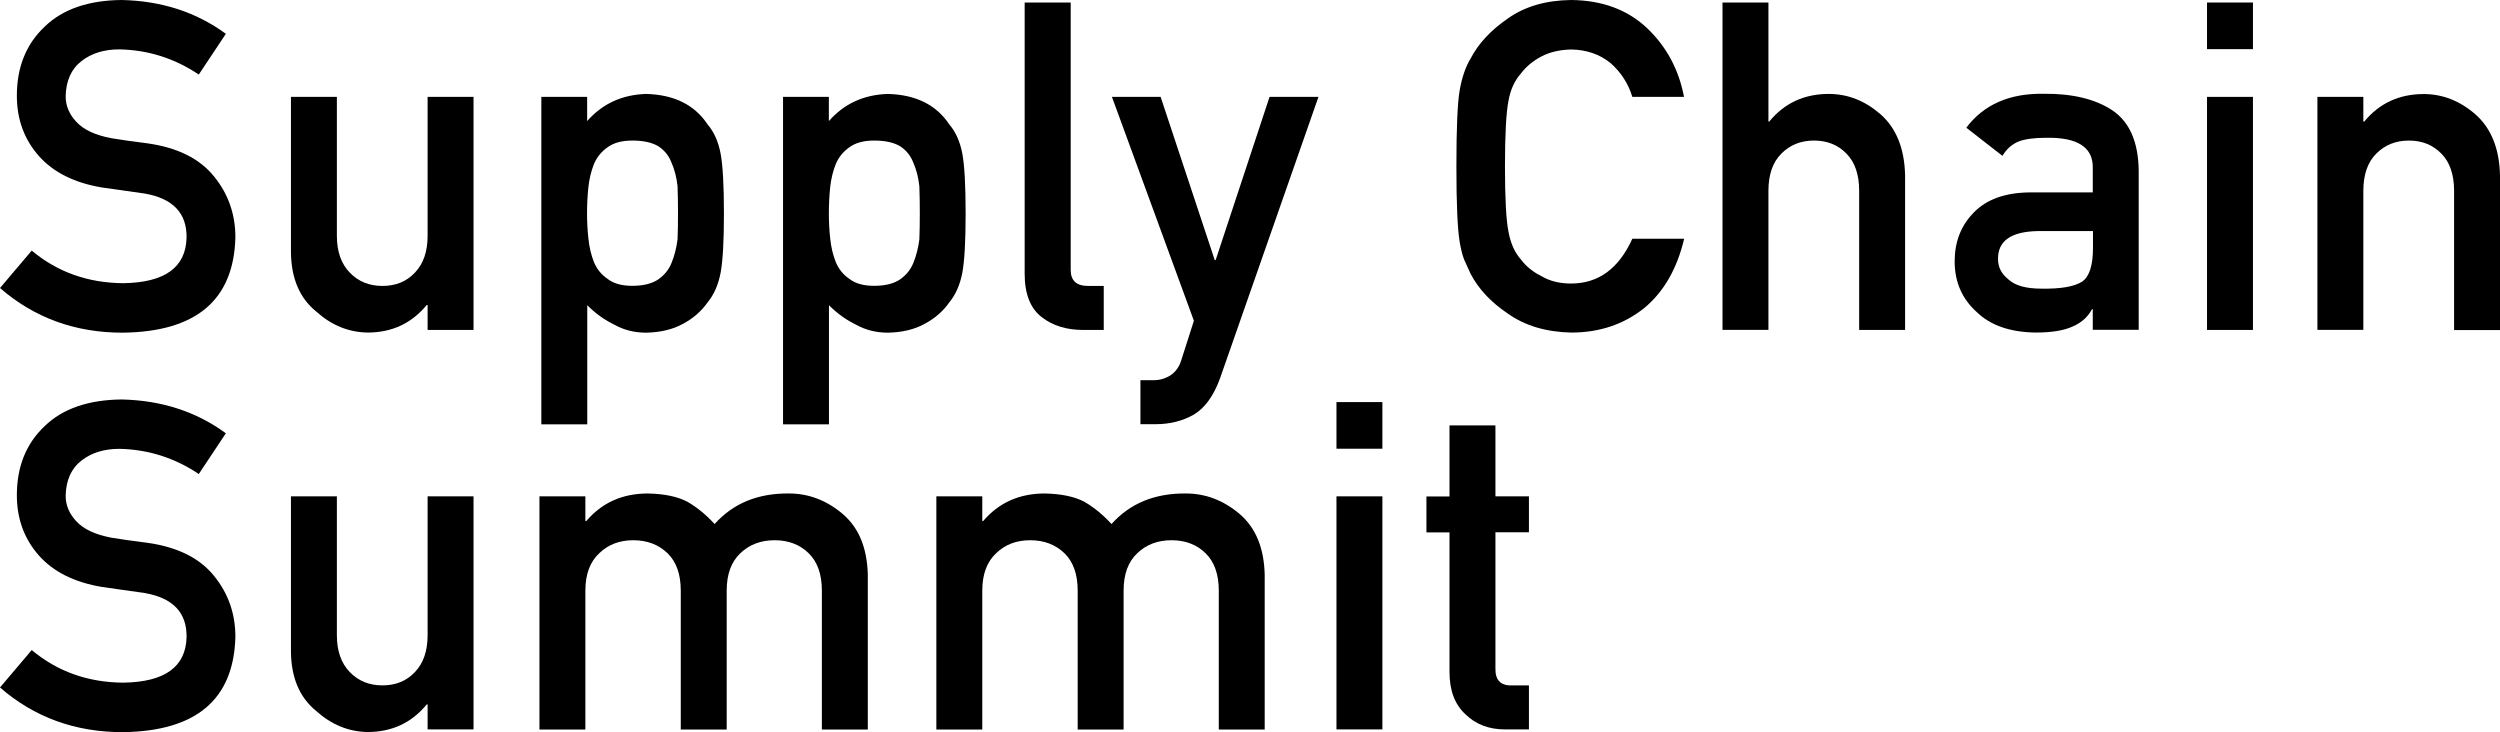
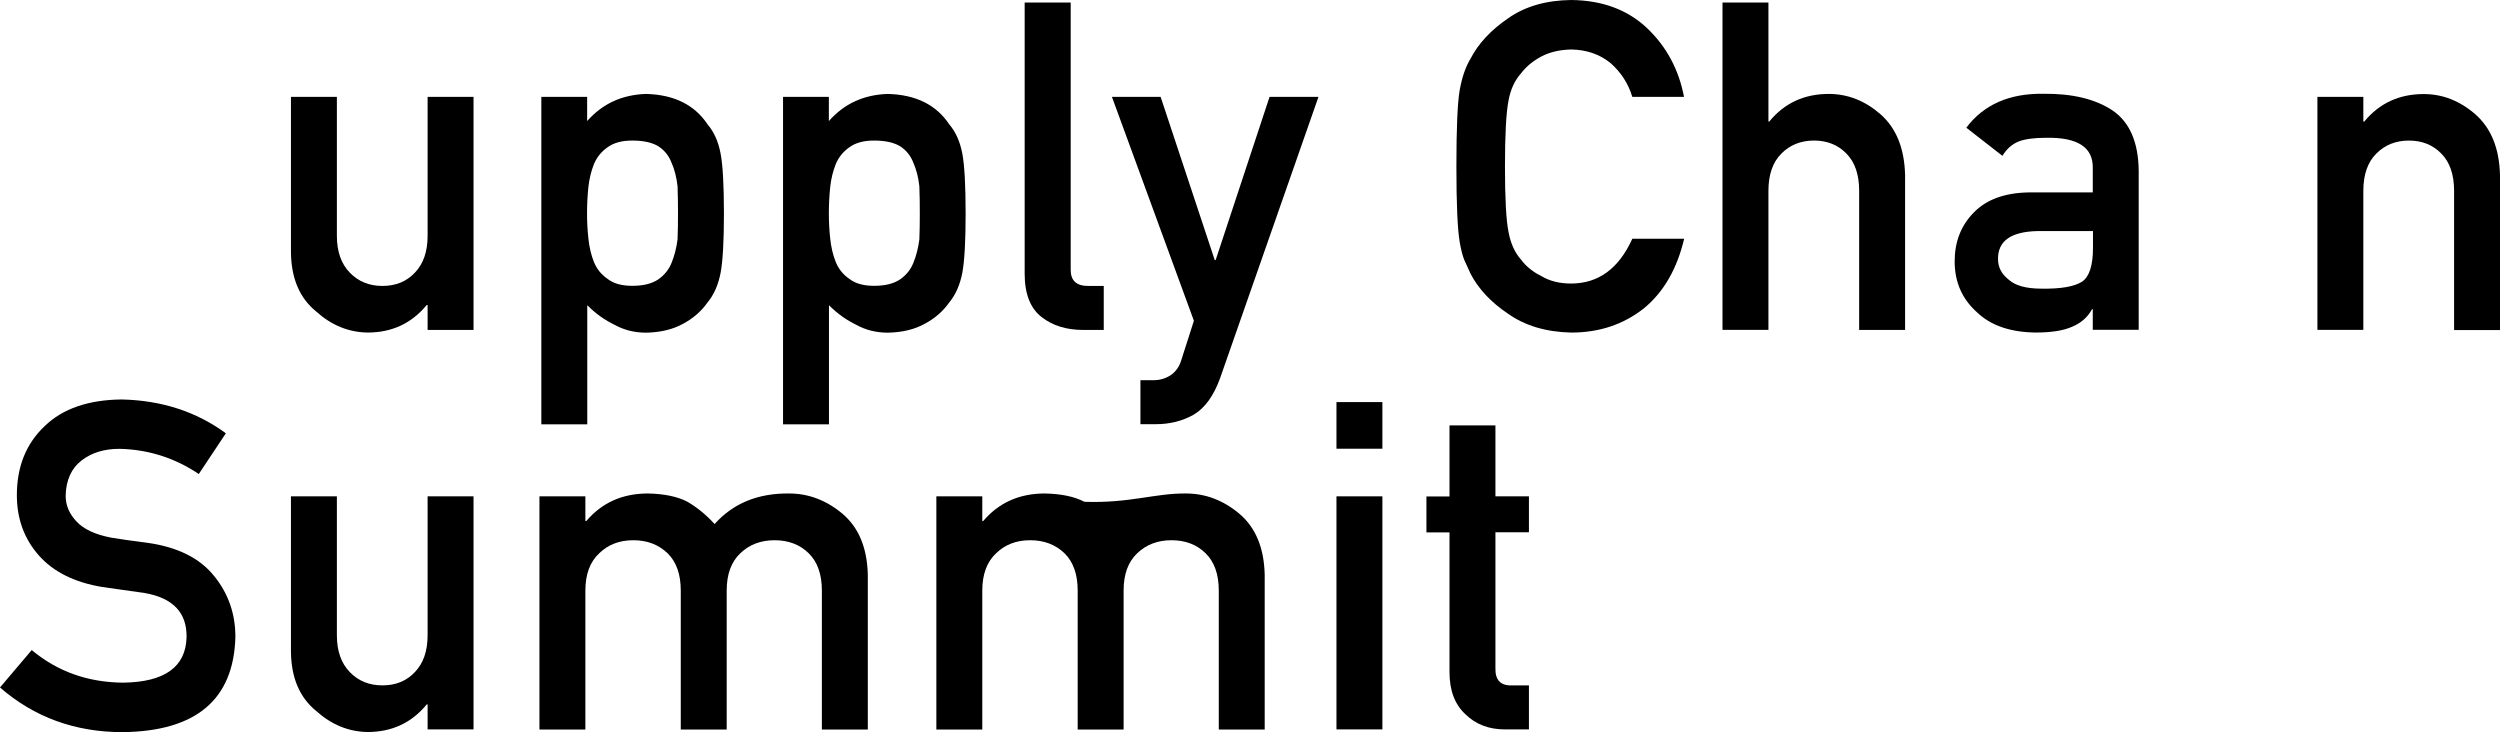
<svg xmlns="http://www.w3.org/2000/svg" width="140" height="41" viewBox="0 0 140 41" fill="none">
-   <path d="M1.777 14.033C3.212 15.234 4.914 15.841 6.889 15.859C9.225 15.829 10.411 14.977 10.448 13.303C10.467 11.936 9.684 11.114 8.1 10.838C7.374 10.74 6.585 10.624 5.721 10.501C4.174 10.244 3 9.655 2.193 8.754C1.36 7.822 0.944 6.688 0.944 5.358C0.944 3.758 1.466 2.464 2.51 1.484C3.522 0.509 4.957 0.018 6.815 0C9.051 0.049 10.995 0.68 12.648 1.894L11.132 4.175C9.784 3.268 8.293 2.795 6.678 2.765C5.839 2.765 5.137 2.979 4.578 3.409C3.994 3.856 3.696 4.518 3.677 5.395C3.677 5.922 3.876 6.4 4.28 6.829C4.684 7.265 5.33 7.565 6.218 7.737C6.709 7.822 7.386 7.914 8.243 8.025C9.927 8.258 11.175 8.877 11.983 9.876C12.784 10.857 13.182 11.997 13.182 13.297C13.089 16.803 10.989 18.581 6.87 18.63C4.205 18.63 1.919 17.797 0 16.129L1.777 14.033Z" fill="black" />
  <path d="M16.293 5.425H18.865V13.204C18.865 14.087 19.107 14.774 19.591 15.27C20.07 15.767 20.679 16.012 21.418 16.012C22.157 16.012 22.766 15.767 23.232 15.27C23.71 14.774 23.946 14.087 23.946 13.204V5.425H26.518V18.476H23.946V17.079H23.896C23.052 18.109 21.946 18.623 20.579 18.623C19.517 18.605 18.56 18.213 17.709 17.447C16.777 16.692 16.305 15.583 16.293 14.105V5.425Z" fill="black" />
  <path d="M30.309 5.425H32.88V6.78C33.738 5.805 34.837 5.303 36.185 5.26C37.757 5.303 38.9 5.873 39.627 6.97C39.981 7.381 40.223 7.92 40.353 8.595C40.478 9.257 40.54 10.379 40.54 11.966C40.54 13.511 40.478 14.615 40.353 15.283C40.223 15.951 39.981 16.503 39.627 16.932C39.273 17.435 38.806 17.839 38.235 18.14C37.67 18.452 36.986 18.612 36.191 18.63C35.533 18.63 34.949 18.483 34.427 18.195C33.868 17.925 33.352 17.564 32.887 17.091V23.761H30.315V5.425H30.309ZM35.409 16.006C36.017 16.006 36.496 15.89 36.856 15.651C37.21 15.406 37.459 15.093 37.608 14.719C37.769 14.327 37.881 13.885 37.943 13.407C37.962 12.935 37.968 12.451 37.968 11.954C37.968 11.433 37.962 10.924 37.943 10.428C37.887 9.931 37.775 9.496 37.608 9.116C37.459 8.723 37.21 8.411 36.856 8.184C36.502 7.976 36.024 7.871 35.409 7.871C34.831 7.871 34.377 7.994 34.036 8.239C33.682 8.484 33.421 8.803 33.259 9.195C33.104 9.588 32.998 10.017 32.949 10.483C32.899 10.973 32.874 11.464 32.874 11.96C32.874 12.42 32.899 12.886 32.949 13.346C32.998 13.836 33.104 14.278 33.259 14.67C33.421 15.068 33.682 15.387 34.036 15.626C34.371 15.884 34.831 16.006 35.409 16.006Z" fill="black" />
  <path d="M43.844 5.425H46.416V6.78C47.273 5.805 48.372 5.303 49.72 5.26C51.292 5.303 52.435 5.873 53.162 6.97C53.516 7.381 53.758 7.92 53.889 8.595C54.013 9.257 54.075 10.379 54.075 11.966C54.075 13.511 54.013 14.615 53.889 15.283C53.758 15.951 53.516 16.503 53.162 16.932C52.808 17.435 52.342 17.839 51.77 18.14C51.205 18.452 50.522 18.612 49.727 18.63C49.068 18.63 48.484 18.483 47.962 18.195C47.403 17.925 46.888 17.564 46.422 17.091V23.761H43.85V5.425H43.844ZM48.95 16.006C49.559 16.006 50.037 15.89 50.397 15.651C50.752 15.406 51 15.093 51.149 14.719C51.31 14.327 51.422 13.885 51.484 13.407C51.503 12.935 51.509 12.451 51.509 11.954C51.509 11.433 51.503 10.924 51.484 10.428C51.429 9.931 51.317 9.496 51.149 9.116C51 8.723 50.752 8.411 50.397 8.184C50.043 7.976 49.565 7.871 48.95 7.871C48.372 7.871 47.919 7.994 47.577 8.239C47.223 8.484 46.962 8.803 46.801 9.195C46.645 9.588 46.54 10.017 46.49 10.483C46.44 10.973 46.416 11.464 46.416 11.96C46.416 12.42 46.44 12.886 46.49 13.346C46.54 13.836 46.645 14.278 46.801 14.67C46.962 15.068 47.223 15.387 47.577 15.626C47.913 15.884 48.372 16.006 48.95 16.006Z" fill="black" />
  <path d="M57.387 0.141H59.959V15.117C59.959 15.712 60.282 16.012 60.922 16.012H61.81V18.477H60.661C59.723 18.477 58.953 18.238 58.344 17.765C57.704 17.281 57.381 16.466 57.381 15.326V0.141H57.387Z" fill="black" />
  <path d="M62.268 5.425H64.995L68.026 14.565H68.076L71.095 5.425H73.834L68.324 21.18C67.97 22.161 67.479 22.841 66.858 23.215C66.225 23.577 65.51 23.755 64.715 23.755H63.864V21.29H64.616C64.951 21.29 65.262 21.198 65.554 21.014C65.84 20.818 66.044 20.536 66.156 20.156L66.858 17.962L62.268 5.425Z" fill="black" />
  <path d="M94.317 13.352C93.919 15.05 93.168 16.356 92.056 17.269C90.913 18.171 89.559 18.624 87.993 18.624C86.577 18.593 85.397 18.238 84.452 17.57C83.49 16.926 82.794 16.178 82.353 15.332C82.222 15.056 82.104 14.793 81.993 14.541C81.893 14.284 81.812 13.953 81.744 13.56C81.62 12.825 81.558 11.409 81.558 9.312C81.558 7.185 81.62 5.756 81.744 5.039C81.874 4.316 82.079 3.733 82.347 3.292C82.781 2.446 83.483 1.692 84.446 1.03C85.39 0.362 86.571 0.018 87.987 0C89.72 0.018 91.136 0.539 92.23 1.569C93.323 2.605 94.013 3.893 94.305 5.425H91.41C91.186 4.684 90.782 4.058 90.198 3.537C89.59 3.041 88.85 2.783 87.975 2.771C87.335 2.789 86.782 2.918 86.316 3.163C85.844 3.415 85.465 3.727 85.179 4.107C84.825 4.5 84.589 5.009 84.477 5.634C84.347 6.29 84.278 7.522 84.278 9.324C84.278 11.127 84.347 12.353 84.477 12.99C84.595 13.628 84.825 14.143 85.179 14.541C85.465 14.921 85.844 15.228 86.316 15.461C86.776 15.737 87.329 15.878 87.975 15.878C89.509 15.878 90.652 15.044 91.41 13.37H94.317V13.352Z" fill="black" />
  <path d="M96.46 0.141H99.032V6.804H99.081C99.926 5.774 101.038 5.26 102.411 5.26C103.473 5.26 104.442 5.64 105.318 6.406C106.188 7.178 106.648 8.306 106.685 9.802V18.477H104.113V10.691C104.113 9.778 103.877 9.079 103.399 8.601C102.933 8.116 102.324 7.871 101.585 7.871C100.846 7.871 100.237 8.116 99.758 8.601C99.274 9.079 99.032 9.778 99.032 10.691V18.471H96.46V0.141Z" fill="black" />
  <path d="M117.201 17.317H117.151C116.915 17.758 116.543 18.089 116.039 18.297C115.549 18.518 114.865 18.622 113.989 18.622C112.561 18.604 111.455 18.218 110.685 17.464C109.871 16.728 109.461 15.784 109.461 14.638C109.461 13.54 109.815 12.633 110.523 11.91C111.231 11.174 112.269 10.794 113.629 10.775H117.195V9.396C117.213 8.244 116.338 7.68 114.567 7.716C113.927 7.716 113.418 7.784 113.051 7.919C112.666 8.078 112.362 8.348 112.138 8.728L110.113 7.152C111.088 5.853 112.536 5.221 114.443 5.252C116.052 5.234 117.338 5.546 118.301 6.184C119.263 6.84 119.748 7.962 119.767 9.556V18.469H117.195V17.317H117.201ZM117.201 12.94H114.114C112.61 12.97 111.871 13.497 111.89 14.515C111.89 14.963 112.082 15.336 112.474 15.649C112.846 15.992 113.455 16.164 114.312 16.164C115.393 16.183 116.151 16.054 116.598 15.772C117.002 15.496 117.207 14.864 117.207 13.884V12.94H117.201Z" fill="black" />
-   <path d="M123.593 0.141H126.165V2.752H123.593V0.141ZM123.593 5.425H126.165V18.477H123.593V5.425Z" fill="black" />
  <path d="M129.775 5.426H132.347V6.811H132.397C133.242 5.782 134.354 5.267 135.726 5.267C136.789 5.267 137.758 5.647 138.634 6.413C139.503 7.185 139.963 8.313 140 9.809V18.484H137.429V10.692C137.429 9.779 137.192 9.08 136.714 8.602C136.248 8.117 135.639 7.872 134.9 7.872C134.161 7.872 133.552 8.117 133.074 8.602C132.589 9.08 132.347 9.779 132.347 10.692V18.471H129.775V5.426Z" fill="black" />
  <path d="M1.777 36.403C3.212 37.604 4.914 38.211 6.889 38.229C9.225 38.199 10.411 37.347 10.448 35.673C10.467 34.306 9.684 33.484 8.1 33.209C7.374 33.111 6.585 32.994 5.721 32.871C4.174 32.614 3 32.026 2.193 31.124C1.36 30.192 0.944 29.058 0.944 27.728C0.944 26.128 1.466 24.834 2.51 23.854C3.522 22.879 4.957 22.389 6.815 22.37C9.051 22.419 10.995 23.051 12.648 24.264L11.132 26.545C9.784 25.638 8.293 25.166 6.678 25.135C5.839 25.135 5.137 25.349 4.578 25.779C3.994 26.226 3.696 26.888 3.677 27.765C3.677 28.292 3.876 28.77 4.28 29.199C4.684 29.635 5.33 29.935 6.218 30.107C6.709 30.192 7.386 30.285 8.243 30.395C9.927 30.628 11.175 31.247 11.983 32.246C12.784 33.227 13.182 34.367 13.182 35.667C13.089 39.173 10.989 40.951 6.87 41C4.205 41 1.919 40.167 0 38.499L1.777 36.403Z" fill="black" />
  <path d="M16.293 27.794H18.865V35.573C18.865 36.456 19.107 37.143 19.591 37.639C20.07 38.136 20.679 38.381 21.418 38.381C22.157 38.381 22.766 38.136 23.232 37.639C23.71 37.143 23.946 36.456 23.946 35.573V27.794H26.518V40.846H23.946V39.448H23.896C23.052 40.478 21.946 40.993 20.579 40.993C19.517 40.974 18.56 40.582 17.709 39.816C16.777 39.062 16.305 37.952 16.293 36.475V27.794Z" fill="black" />
  <path d="M30.203 27.795H32.781V29.18H32.831C33.707 28.15 34.856 27.635 36.285 27.635C37.204 27.654 37.943 27.807 38.502 28.101C39.055 28.426 39.558 28.843 40.018 29.346C41.055 28.187 42.441 27.617 44.186 27.635C45.28 27.635 46.286 28.015 47.193 28.782C48.094 29.554 48.559 30.682 48.597 32.178V40.852H46.025V33.073C46.025 32.159 45.776 31.461 45.286 30.982C44.795 30.498 44.155 30.253 43.379 30.253C42.602 30.253 41.962 30.498 41.459 30.982C40.95 31.461 40.695 32.159 40.695 33.073V40.852H38.123V33.073C38.123 32.159 37.875 31.461 37.384 30.982C36.881 30.498 36.241 30.253 35.465 30.253C34.688 30.253 34.054 30.498 33.558 30.982C33.042 31.461 32.781 32.159 32.781 33.073V40.852H30.209V27.795H30.203Z" fill="black" />
-   <path d="M52.43 27.795H55.008V29.18H55.057C55.933 28.15 57.083 27.635 58.511 27.635C59.431 27.654 60.17 27.807 60.729 28.101C61.282 28.426 61.785 28.843 62.245 29.346C63.282 28.187 64.667 27.617 66.413 27.635C67.506 27.635 68.513 28.015 69.419 28.782C70.32 29.554 70.786 30.682 70.823 32.178V40.852H68.252V33.073C68.252 32.159 68.003 31.461 67.512 30.982C67.022 30.498 66.382 30.253 65.605 30.253C64.829 30.253 64.189 30.498 63.686 30.982C63.176 31.461 62.922 32.159 62.922 33.073V40.852H60.35V33.073C60.35 32.159 60.102 31.461 59.611 30.982C59.108 30.498 58.468 30.253 57.691 30.253C56.915 30.253 56.281 30.498 55.784 30.982C55.269 31.461 55.008 32.159 55.008 33.073V40.852H52.436V27.795H52.43Z" fill="black" />
+   <path d="M52.43 27.795H55.008V29.18H55.057C55.933 28.15 57.083 27.635 58.511 27.635C59.431 27.654 60.17 27.807 60.729 28.101C63.282 28.187 64.667 27.617 66.413 27.635C67.506 27.635 68.513 28.015 69.419 28.782C70.32 29.554 70.786 30.682 70.823 32.178V40.852H68.252V33.073C68.252 32.159 68.003 31.461 67.512 30.982C67.022 30.498 66.382 30.253 65.605 30.253C64.829 30.253 64.189 30.498 63.686 30.982C63.176 31.461 62.922 32.159 62.922 33.073V40.852H60.35V33.073C60.35 32.159 60.102 31.461 59.611 30.982C59.108 30.498 58.468 30.253 57.691 30.253C56.915 30.253 56.281 30.498 55.784 30.982C55.269 31.461 55.008 32.159 55.008 33.073V40.852H52.436V27.795H52.43Z" fill="black" />
  <path d="M74.842 22.517H77.414V25.128H74.842V22.517ZM74.842 27.795H77.414V40.846H74.842V27.795Z" fill="black" />
  <path d="M81.172 23.823H83.744V27.796H85.62V29.806H83.744V37.414C83.725 38.076 84.029 38.401 84.657 38.383H85.62V40.847H84.278C83.377 40.847 82.638 40.565 82.06 39.995C81.47 39.45 81.172 38.665 81.172 37.635V29.813H79.88V27.802H81.172V23.823Z" fill="black" />
</svg>